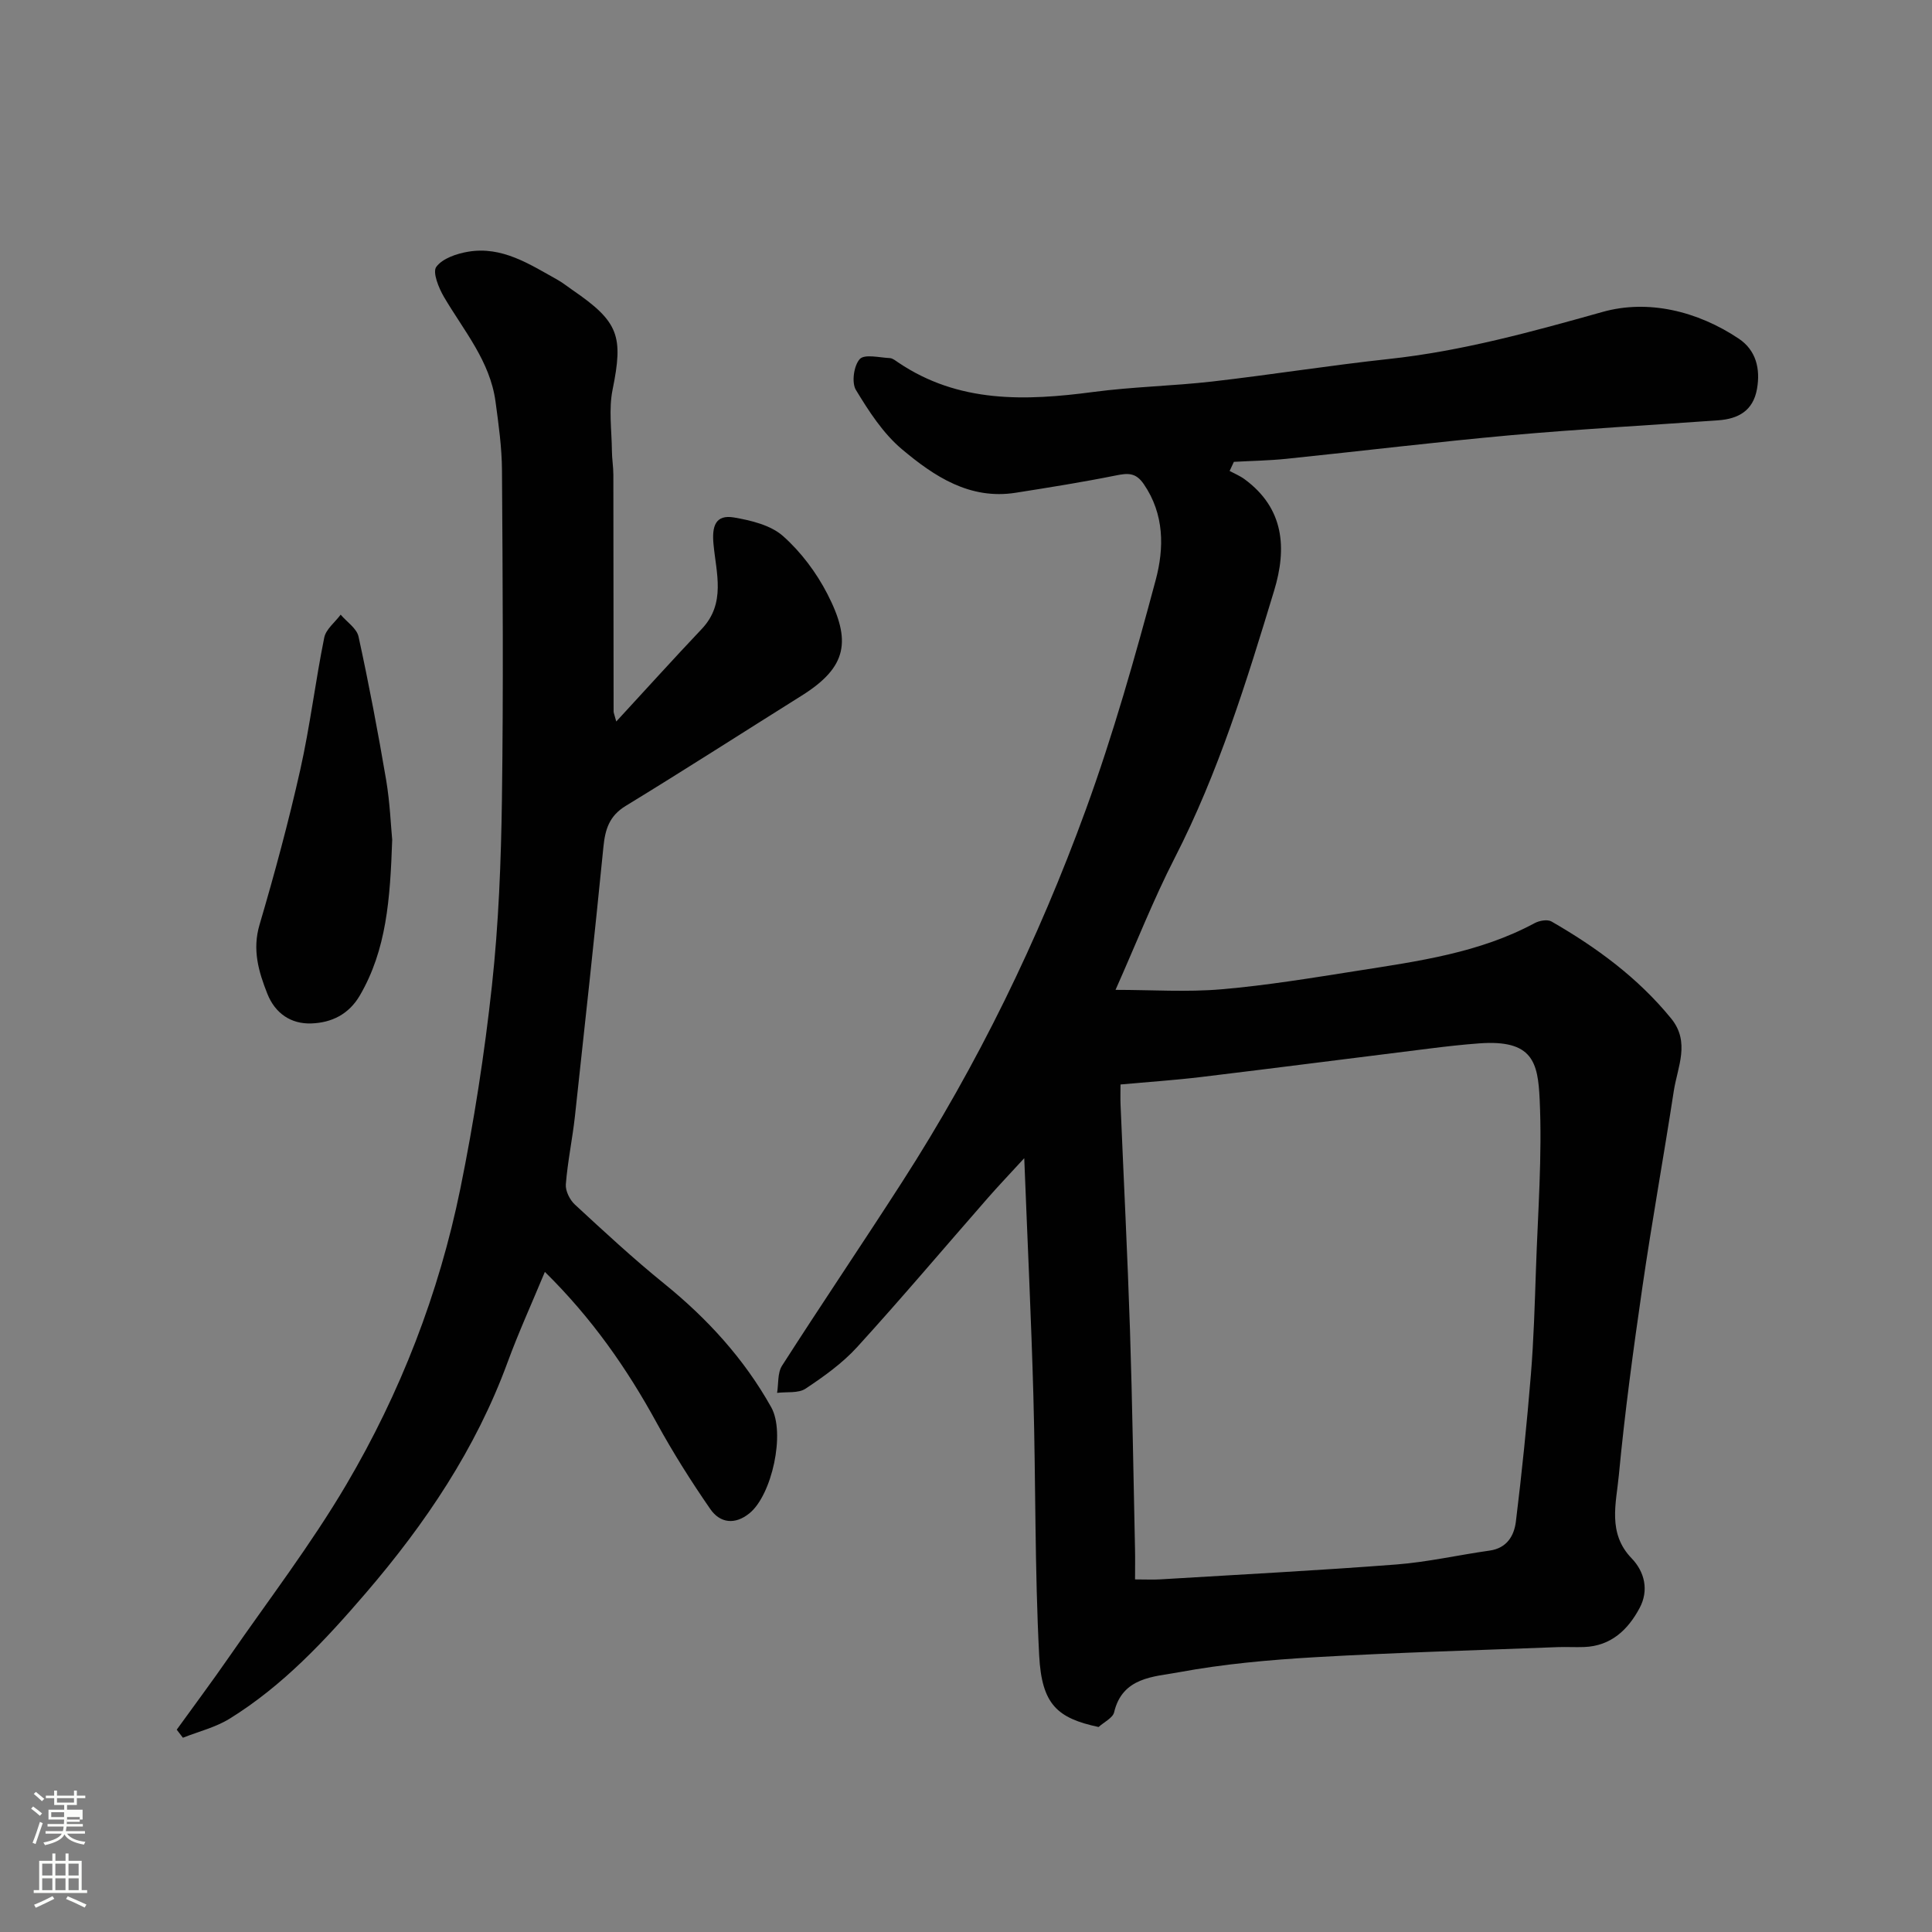
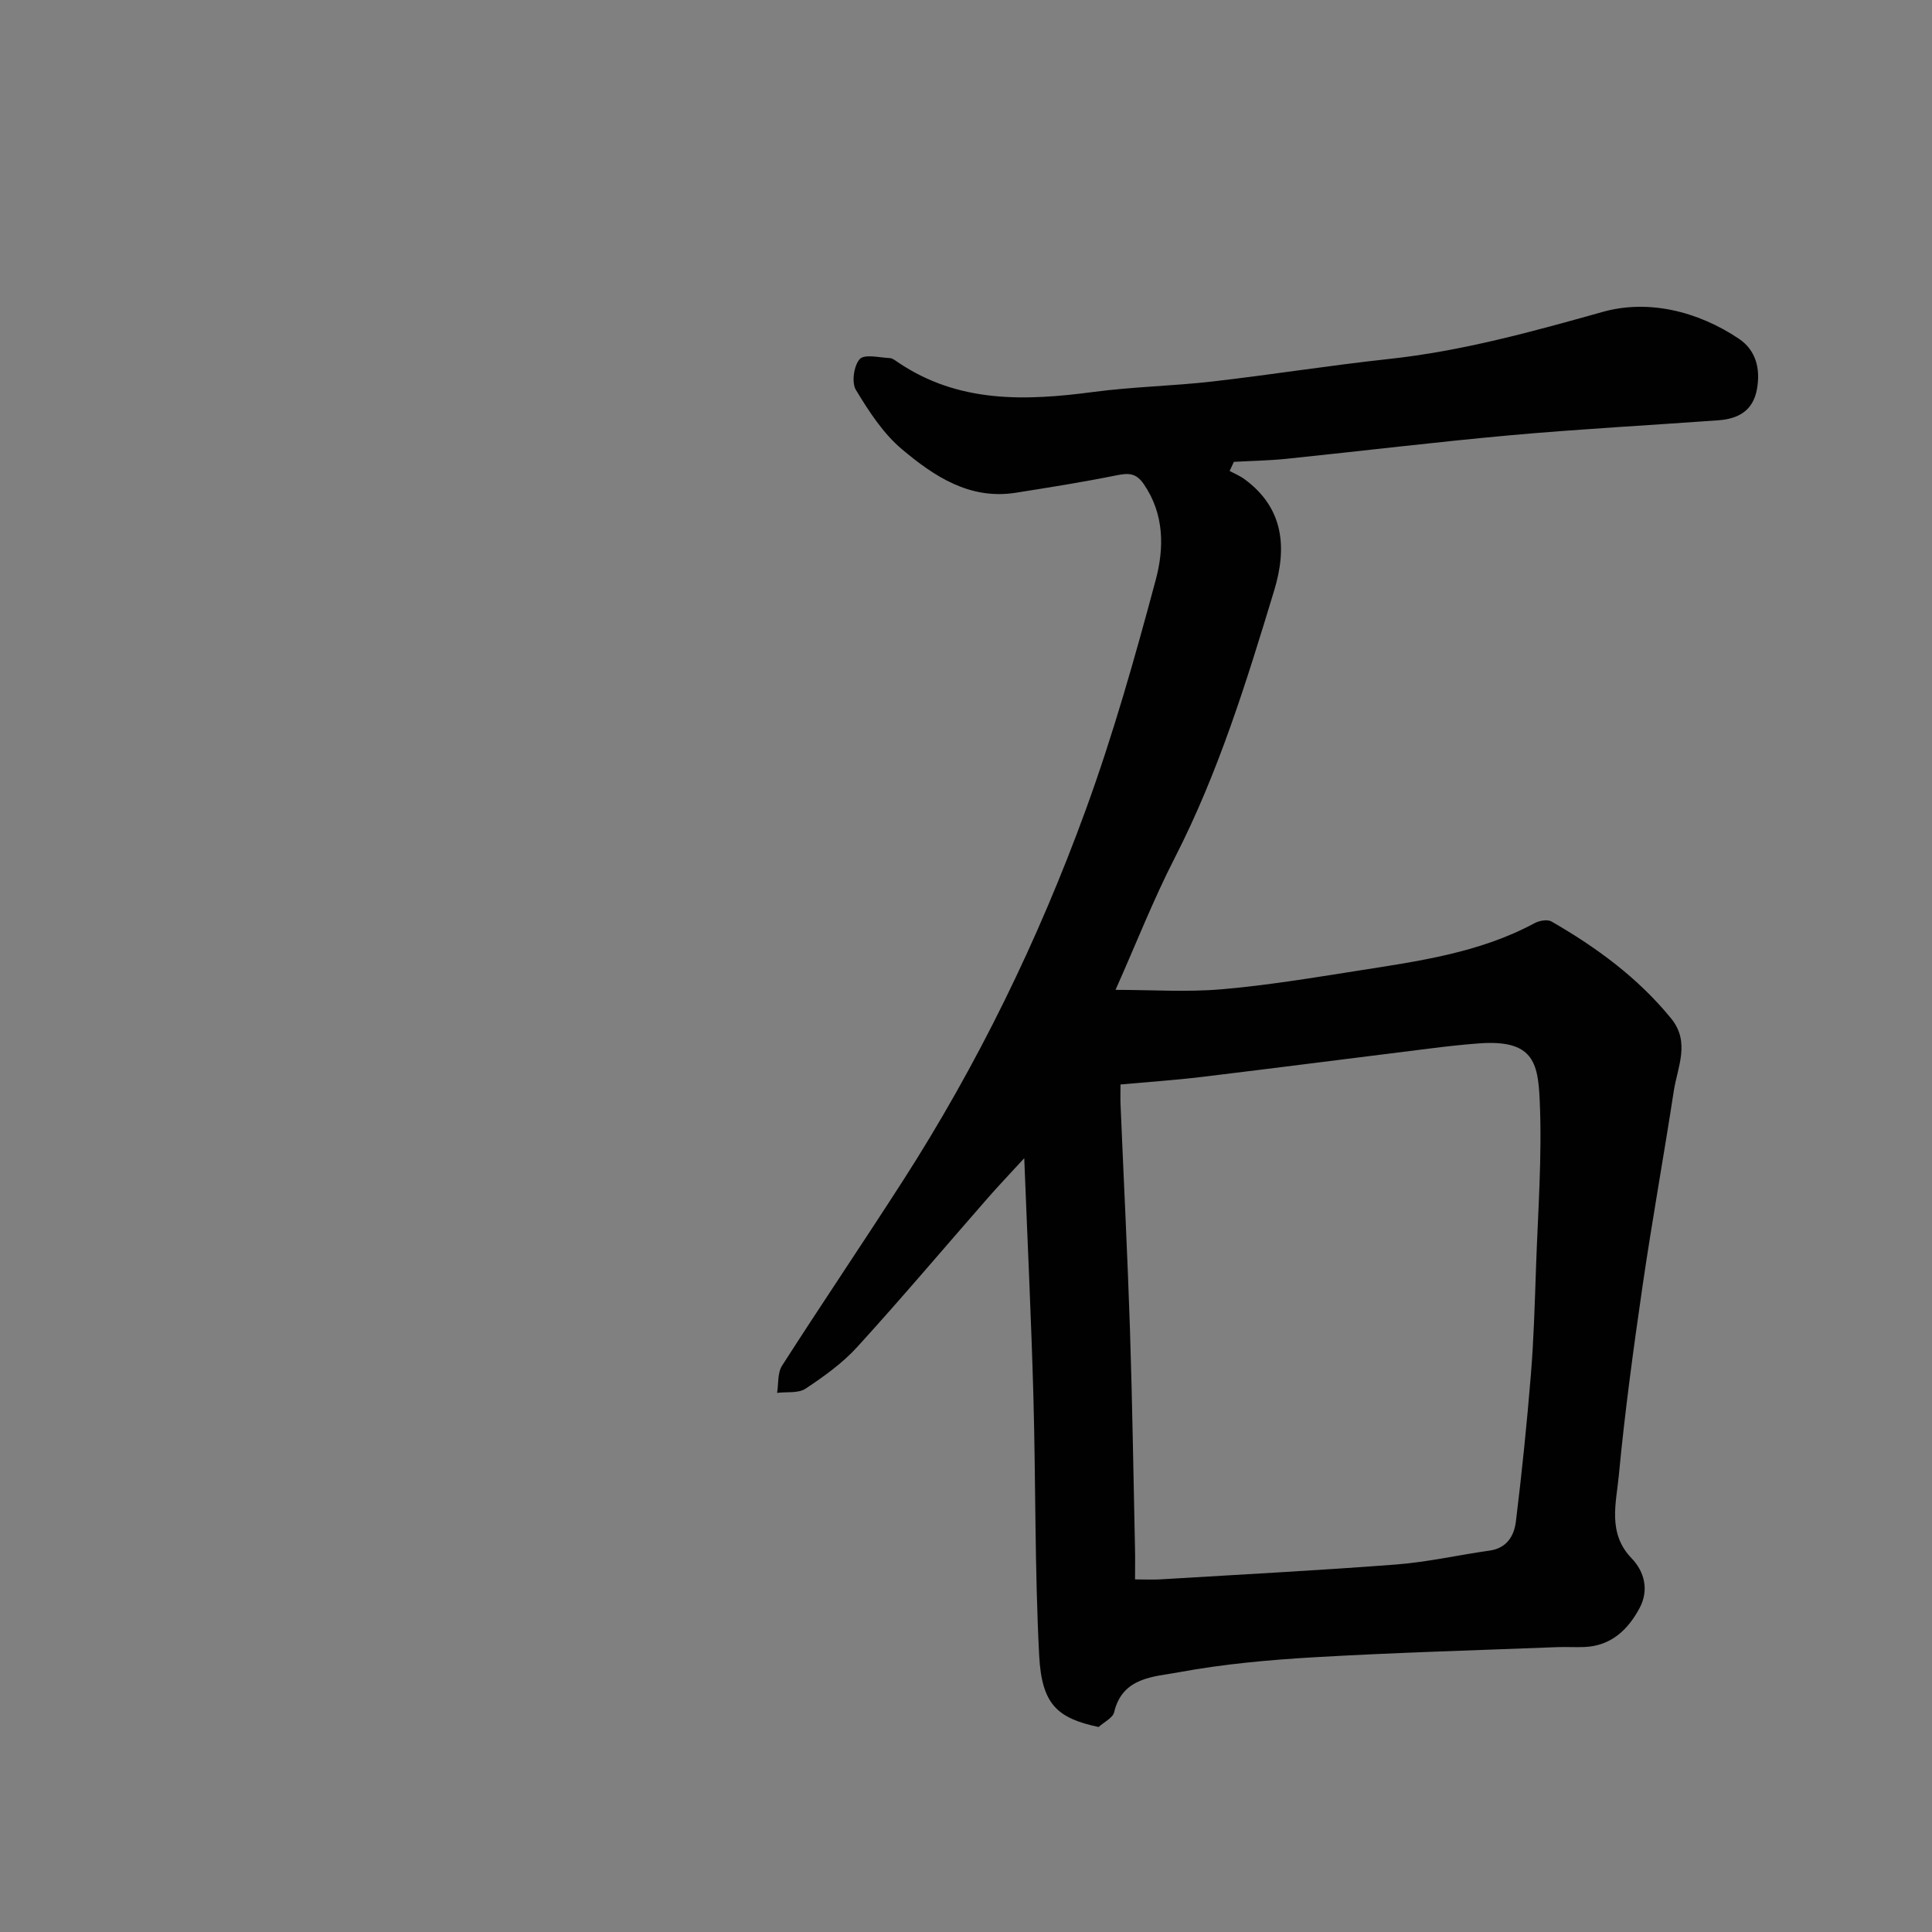
<svg xmlns="http://www.w3.org/2000/svg" enable-background="new 0 0 400 400" viewBox="0 0 400 400">
  <rect x="0" y="0" width="400" height="400" fill="#808080" stroke="none" />
-   <path d="m6.44 374.46.42-.45c.65.47 1.27.95 1.85 1.44l-.45.49c-.65-.56-1.25-1.06-1.82-1.48m.93 7.33-.63-.26c.55-1.36 1.05-2.8 1.52-4.33.19.1.38.19.59.27-.46 1.29-.95 2.73-1.48 4.32m-.38-10.38.44-.42c.43.34 1.01.82 1.74 1.44l-.49.49c-.53-.51-1.09-1.01-1.69-1.51m2.5.35h1.72v-1.04h.59v1.04h3.52v-1.04h.59v1.04h1.75v.53h-1.75v1.42h-2.03v.97h3.22v2.03h-3.24c0 .35-.01.66-.03.93h3.32v.53h-3.37c-.03.27-.08.58-.15.94h3.96v.53h-3.71c.67.92 1.93 1.48 3.79 1.68-.13.24-.23.44-.29.59-2.13-.38-3.48-1.08-4.04-2.12-.43.97-1.77 1.72-4.03 2.23-.09-.19-.2-.37-.33-.55 2.1-.42 3.37-1.03 3.81-1.83h-3.36v-.53h3.58c.08-.29.13-.61.16-.94h-3.33v-.53h3.39c.02-.27.04-.58.04-.93h-3.23v-2.03h3.25v-.97h-2.07v-1.42h-1.73zm1.12 3.44v1h2.65c.01-.3.02-.44.01-.4v-.25-.35zm1.19-2h3.52v-.91h-3.52zm4.71 3h-2.63v.59c0 .15-.01.28-.01.4h2.64v-1.99z" fill="#fbfcfa" />
-   <path d="m13.56 383.74h.63v1.52h2.72v6.07h1.13v.6h-11.06v-.6h1.13v-6.07h2.73v-1.52h.63v1.52h2.1v-1.52zm-2.69 8.83.38.56c-1.24.63-2.53 1.25-3.85 1.85-.1-.21-.21-.42-.34-.63 1.36-.55 2.63-1.15 3.81-1.78m-2.13-4.27h2.1v-2.45h-2.1zm0 3.04h2.1v-2.46h-2.1zm2.72-3.04h2.1v-2.45h-2.1zm0 3.04h2.1v-2.46h-2.1zm6.07 3.6c-1.41-.71-2.7-1.3-3.86-1.78l.35-.56c1.45.62 2.75 1.19 3.88 1.72zm-1.25-9.09h-2.1v2.45h2.1zm-2.09 5.49h2.1v-2.46h-2.1z" fill="#fbfcfa" />
  <g fill="#010101">
    <path d="m254.58 97.51c1.04.56 2.16 1.01 3.1 1.71 8.21 6.03 8.78 14.29 6.12 23.05-5.72 18.85-11.52 37.66-20.57 55.32-4.45 8.68-8.02 17.81-12.27 27.35 7.47 0 14.76.5 21.95-.12 9.44-.81 18.82-2.37 28.19-3.84 12.55-1.98 25.19-3.69 36.64-9.86.97-.52 2.65-.82 3.49-.33 9.31 5.36 17.89 11.65 24.75 20.06 4.02 4.92 1.33 10.03.56 15.03-2.08 13.55-4.53 27.04-6.5 40.6-1.88 12.96-3.65 25.96-4.88 38.99-.54 5.74-2.38 11.95 2.64 17.15 2.73 2.83 3.6 6.65 1.68 10.27-2.4 4.51-5.92 7.9-11.5 8.11-1.83.07-3.67-.05-5.5.02-16.7.65-33.41 1.12-50.1 2.08-9.49.55-19.03 1.4-28.36 3.13-5.08.94-11.63.97-13.35 8.27-.28 1.19-2.08 2.02-3.22 3.06-8.52-1.83-11.77-4.62-12.3-14.82-.93-17.9-.7-35.85-1.2-53.77-.44-15.85-1.21-31.7-1.89-49.18-3.17 3.45-5.42 5.81-7.56 8.26-9 10.28-17.82 20.73-27.02 30.83-3.06 3.36-6.89 6.1-10.7 8.63-1.5.99-3.9.62-5.89.87.31-1.89.07-4.14 1.02-5.62 8.18-12.77 16.69-25.33 24.89-38.08 15.6-24.24 28.17-50.06 38.02-77.09 5.66-15.54 10.18-31.54 14.46-47.53 1.75-6.54 1.82-13.58-2.48-19.84-1.66-2.42-3.31-2.28-5.77-1.78-6.88 1.38-13.82 2.49-20.75 3.58-9.51 1.5-16.88-3.41-23.52-8.99-3.91-3.28-6.88-7.88-9.56-12.31-.92-1.53-.42-5.05.81-6.38 1-1.08 4.07-.3 6.22-.2.59.03 1.19.54 1.73.9 12.51 8.45 26.31 7.98 40.43 6.11 8.15-1.08 16.41-1.23 24.58-2.16 12.19-1.4 24.33-3.34 36.53-4.66 15.15-1.63 29.66-5.64 44.3-9.75 9.41-2.64 19.63-.19 28.2 5.54 3.54 2.37 4.52 6.2 3.76 10.44-.81 4.51-3.89 6.16-8.01 6.46-14.3 1.03-28.61 1.8-42.89 3.08-15.52 1.4-31 3.29-46.51 4.89-3.61.37-7.26.43-10.89.63-.27.6-.57 1.25-.88 1.89zm-19.58 229.49c2.26 0 3.75.08 5.23-.01 16.29-.99 32.59-1.83 48.86-3.08 6.48-.5 12.88-1.97 19.34-2.88 3.58-.51 5.06-3.09 5.42-6.02 1.24-10.1 2.27-20.22 3.1-30.36.59-7.24.8-14.51 1.05-21.78.39-11.75 1.32-23.54.77-35.26-.36-7.65-1.4-12.41-12.52-11.59-3.44.25-6.86.64-10.29 1.07-15.75 1.95-31.49 3.99-47.25 5.89-5.5.66-11.03 1.03-16.72 1.55 0 1.57-.05 2.9.01 4.22.65 15.52 1.44 31.04 1.95 46.57.49 15.08.71 30.17 1.04 45.26.05 1.94.01 3.91.01 6.42z" />
-     <path d="m127.59 149.38c6.26-6.78 11.9-13.04 17.69-19.15 5.06-5.33 2.99-11.62 2.44-17.6-.34-3.63.37-6.16 4.26-5.49 3.54.61 7.6 1.59 10.14 3.85 3.71 3.29 6.9 7.55 9.18 11.98 4.97 9.67 4.17 15.1-5.3 21.04-12.16 7.62-24.23 15.38-36.48 22.86-3.4 2.08-4.23 4.87-4.59 8.49-1.85 18.6-3.87 37.19-5.9 55.78-.52 4.7-1.51 9.35-1.88 14.06-.11 1.36.82 3.22 1.87 4.19 6.05 5.59 12.11 11.21 18.51 16.39 8.93 7.23 16.53 15.55 22.14 25.57 2.98 5.32.15 18.15-4.48 21.94-3.01 2.46-6.1 2.07-8.12-.84-3.98-5.75-7.73-11.7-11.09-17.83-6.17-11.28-13.42-21.69-23.17-31.29-2.74 6.6-5.47 12.58-7.73 18.74-6.57 17.91-17 33.38-29.34 47.75-8.42 9.8-17.17 19.2-28.24 26.04-2.91 1.79-6.41 2.64-9.63 3.92-.43-.56-.86-1.11-1.28-1.67 3.63-5.03 7.34-10 10.87-15.1 8.17-11.8 16.94-23.26 24.21-35.59 11.22-19.03 19.2-39.59 23.63-61.28 2.83-13.9 5.02-27.99 6.55-42.09 1.39-12.79 1.89-25.71 2.07-38.58.31-22.69.16-45.39.01-68.09-.03-4.75-.7-9.51-1.34-14.24-1.13-8.38-6.57-14.68-10.66-21.64-1.1-1.87-2.42-5.13-1.6-6.25 1.28-1.75 4.22-2.74 6.62-3.14 6.98-1.17 12.64 2.56 18.36 5.75 1.14.63 2.16 1.46 3.24 2.2 9.59 6.57 10.53 9.52 8.28 20.61-.83 4.07-.18 8.45-.14 12.69.01 1.65.3 3.29.3 4.94.03 16.33.03 32.66.05 48.99-.01.28.15.58.55 2.09z" />
-     <path d="m81.2 173.85c-.42 12.44-1.21 22.8-6.68 32.22-2.31 3.97-5.9 5.67-10.04 5.82-4.23.16-7.53-2.08-9.14-6.17-1.81-4.58-3.13-9.08-1.61-14.25 3.12-10.6 6.01-21.29 8.43-32.07 2.03-9.05 3.13-18.3 4.97-27.39.35-1.74 2.23-3.17 3.4-4.75 1.28 1.51 3.33 2.84 3.7 4.54 2.15 9.85 4.03 19.76 5.72 29.7.79 4.7.97 9.5 1.25 12.35z" />
  </g>
</svg>